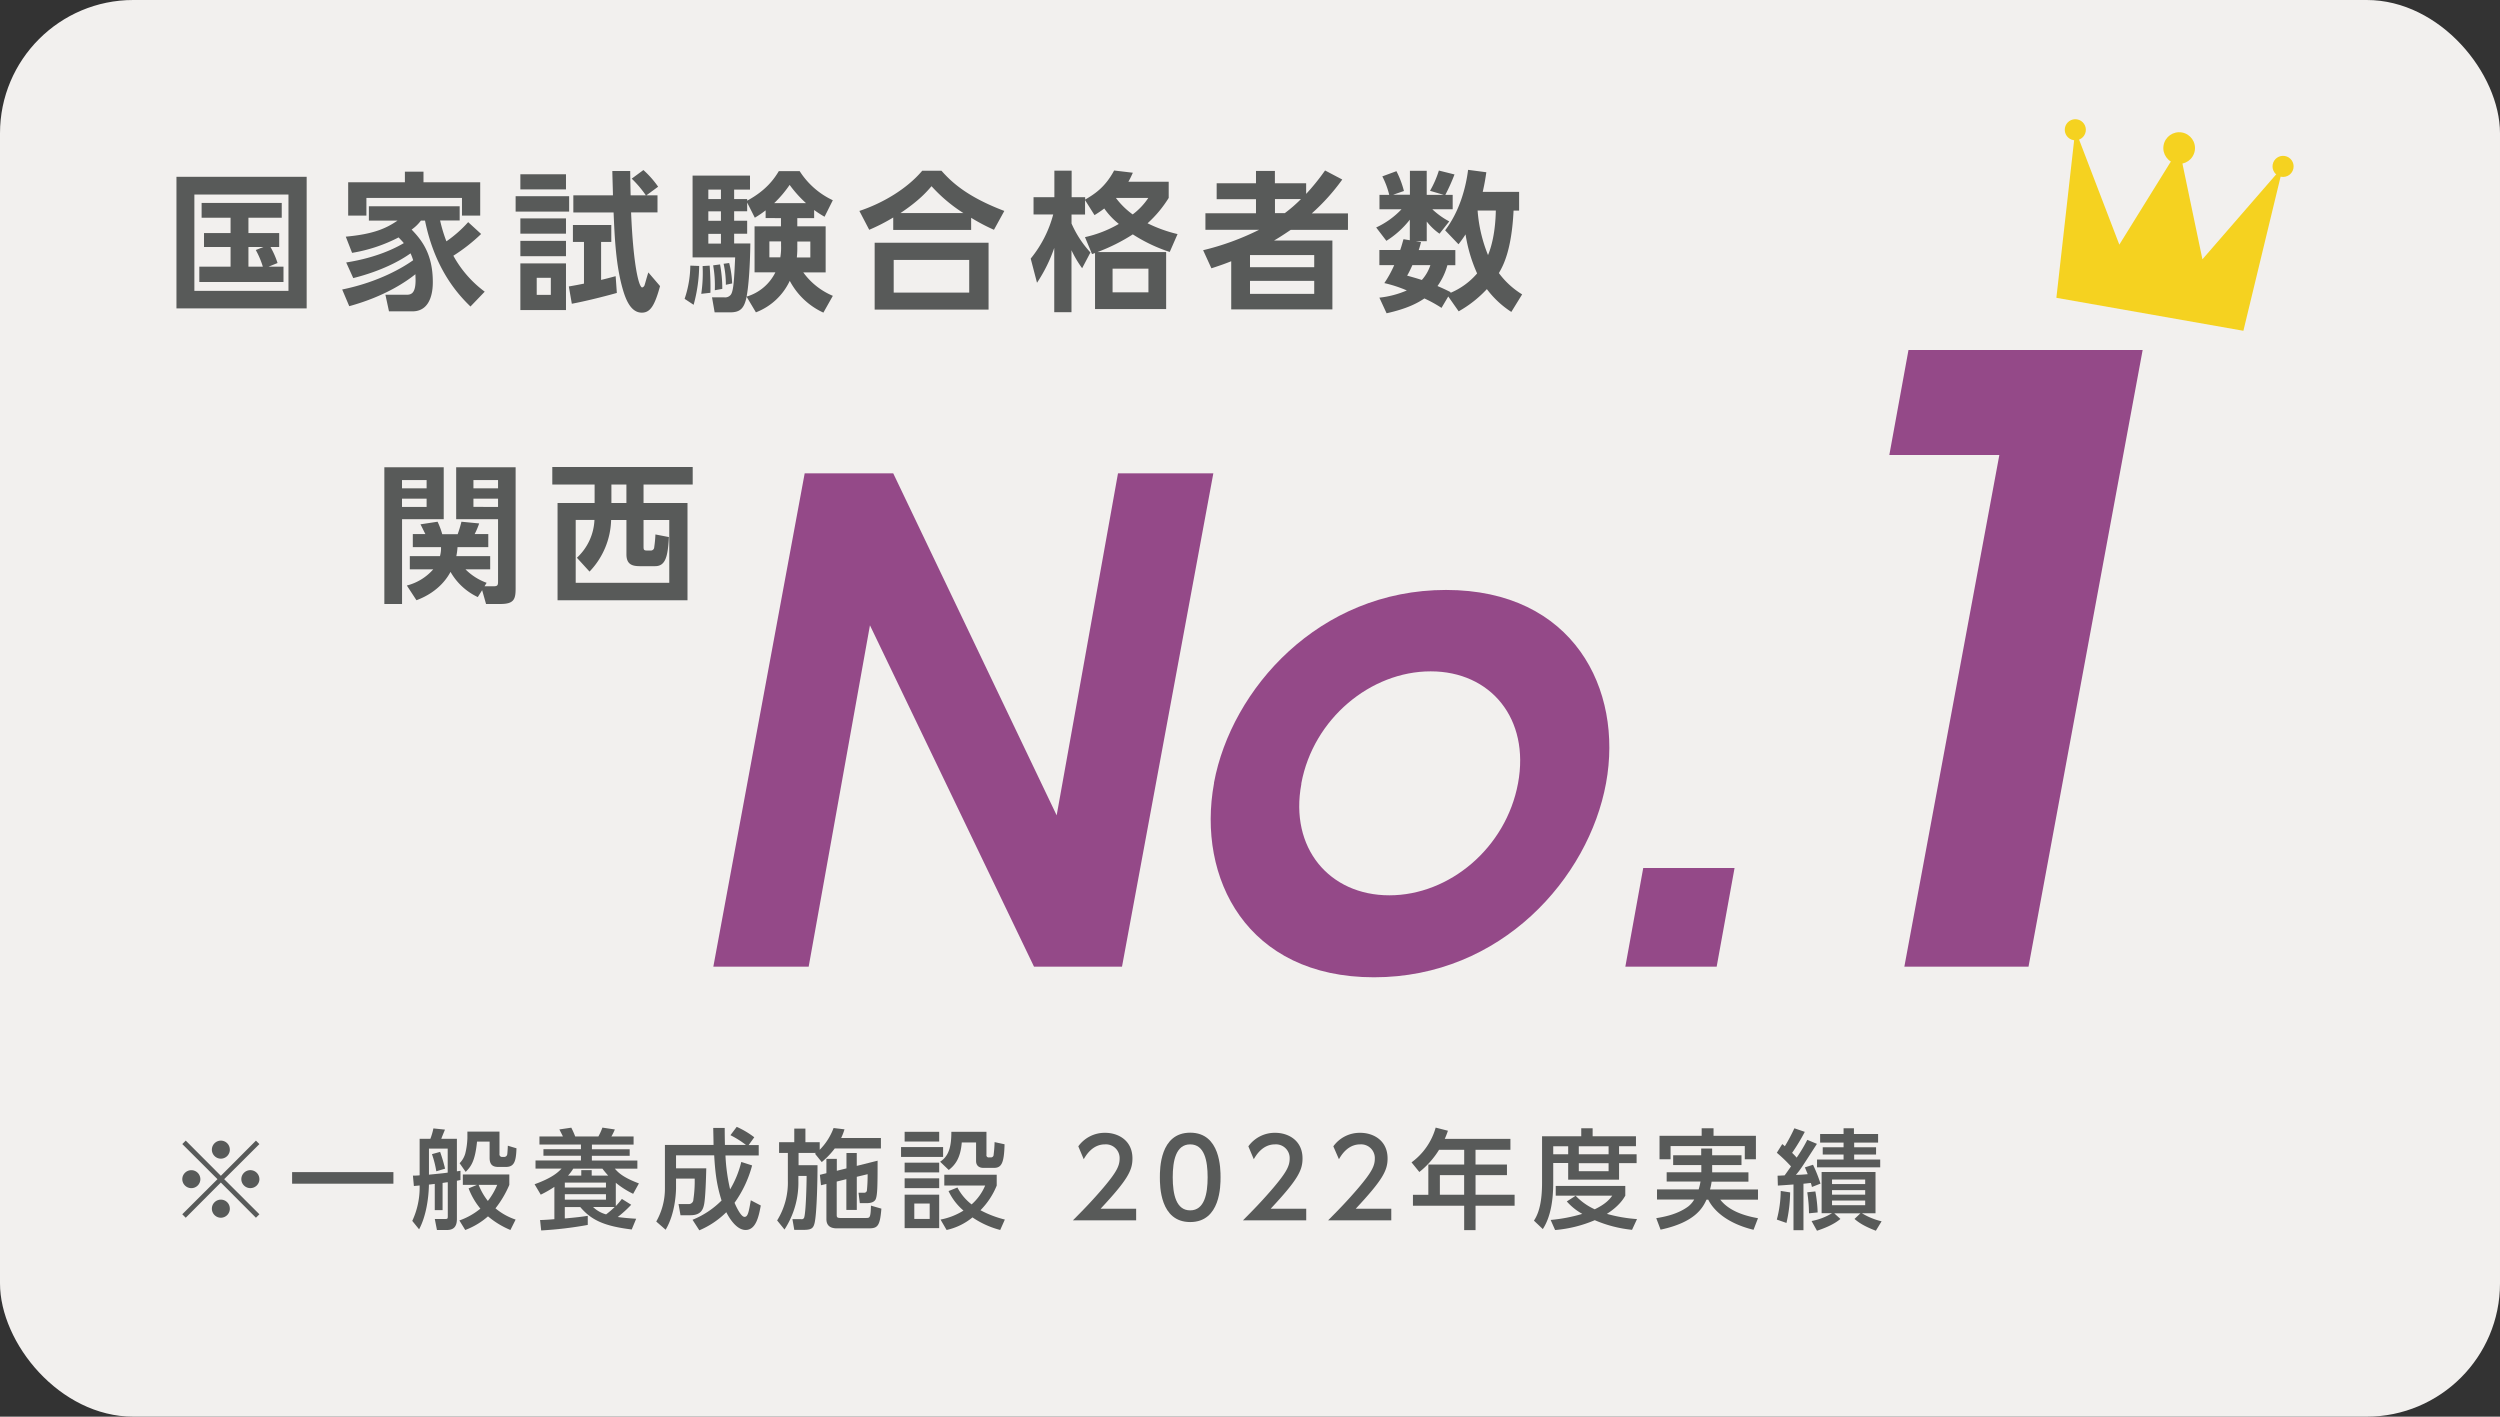
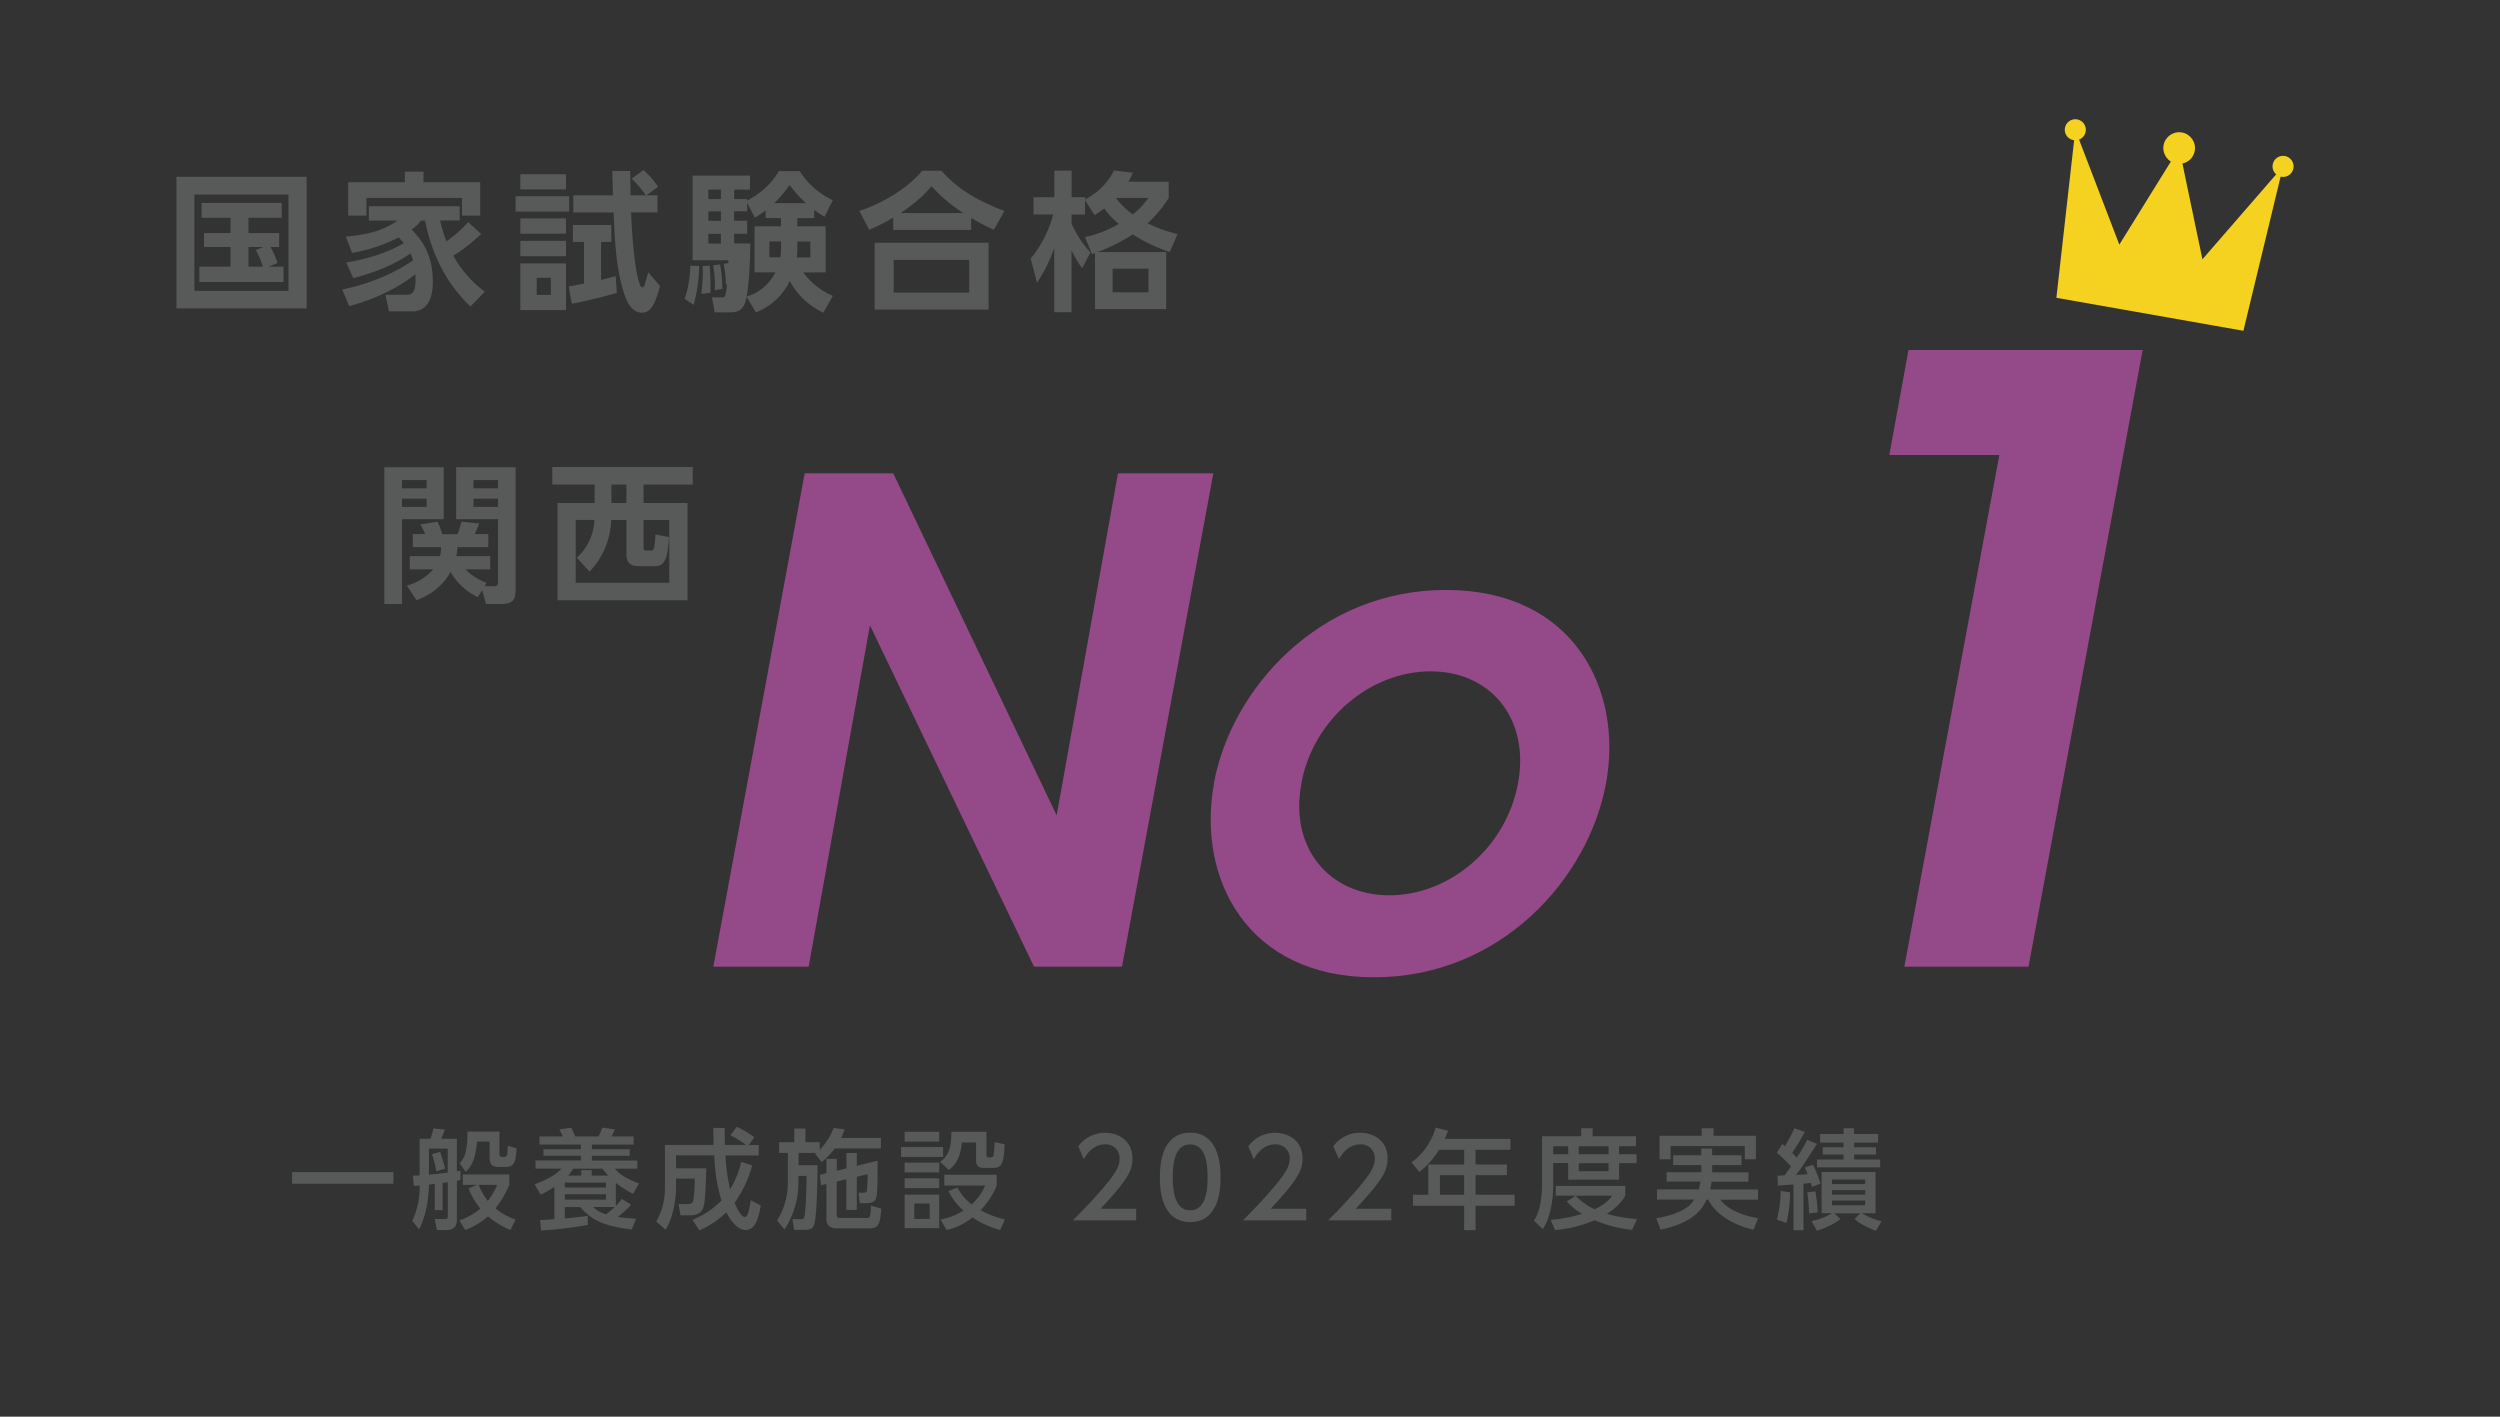
<svg xmlns="http://www.w3.org/2000/svg" id="レイヤー_1" data-name="レイヤー 1" viewBox="0 0 960 544">
  <rect x="0" y="0" width="960" height="544" fill="#333333" stroke="none" />
  <defs>
    <style>.cls-1{fill:#f2f0ee;}.cls-2{fill:#585a59;}.cls-3{fill:#944988;}.cls-4{fill:#f5d220;}</style>
  </defs>
  <title>名称未設定-2</title>
-   <rect class="cls-1" width="960" height="544" rx="51.2" ry="51.2" />
-   <path class="cls-2" d="M-110.68,616.61l-1.33-1.33,13.52-13.48L-112,588.32l1.33-1.33,13.48,13.52L-83.72,587l1.33,1.33L-95.91,601.8l13.52,13.48-1.33,1.33L-97.2,603.09Zm5.62-14.81a3.47,3.47,0,0,1-3.45,3.45A3.48,3.48,0,0,1-112,601.8a3.48,3.48,0,0,1,3.49-3.45A3.47,3.47,0,0,1-105.06,601.8Zm11.32-11.32a3.47,3.47,0,0,1-3.45,3.45,3.47,3.47,0,0,1-3.45-3.45A3.48,3.48,0,0,1-97.2,587,3.45,3.45,0,0,1-93.75,590.48Zm0,22.63a3.48,3.48,0,0,1-3.45,3.5,3.48,3.48,0,0,1-3.45-3.5,3.47,3.47,0,0,1,3.45-3.45A3.44,3.44,0,0,1-93.75,613.11Zm11.36-11.32a3.48,3.48,0,0,1-3.5,3.45,3.47,3.47,0,0,1-3.45-3.45,3.47,3.47,0,0,1,3.45-3.45A3.48,3.48,0,0,1-82.39,601.8Z" transform="translate(182 -149)" />
  <path class="cls-2" d="M-69.83,599.09h38.9v4.45h-38.9v-4.45Z" transform="translate(182 -149)" />
  <path class="cls-2" d="M-15.08,603.63c-1.21.13-1.71,0.21-2.21,0.25-0.08,4.87-1,12-3.78,17.18l-2.62-3.24a30.36,30.36,0,0,0,2.83-13.6l-2.21.21-0.37-4c1.13,0,1.71,0,2.58-.12v-14h4.12a24,24,0,0,0,1.16-4l4.45,0.46c-0.25.63-1,2.37-1.42,3.54h6v12.48c0.5-.08.92-0.12,1.37-0.21v3.54c-0.58.13-.91,0.21-1.37,0.29v14.68c0,3.45-1.75,4.24-4,4.24h-3.66l-0.83-4.24h3.91c0.92,0,1.08-.08,1.08-1V603c-0.5,0-.79.08-2,0.25V613.7h-3V603.63Zm5-13.56h-7.2v10c5-.5,5.57-0.54,7.2-0.79v-9.19ZM-13,591.32a62.14,62.14,0,0,1,1.91,6.45l-3.37,1a37.91,37.91,0,0,0-1.67-6.58ZM1.14,604H-4.27v-4H13.58v4A39.3,39.3,0,0,1,8.26,613,23.81,23.81,0,0,0,16,617.32l-2,4a33.37,33.37,0,0,1-8.61-5.24,28.26,28.26,0,0,1-8.74,5.24l-2.25-3.66a26.6,26.6,0,0,0,8.07-4.54,27.54,27.54,0,0,1-4.53-7.78Zm-3.66-20.47H9.8v8.57a1,1,0,0,0,1,1.17h0.83a1.2,1.2,0,0,0,1.16-1.08c0.08-.46.21-2.7,0.21-3.24l3.33,1c-0.17,5-.83,7.16-4.12,7.16H9.46c-1.7,0-3.45-.37-3.45-3.5v-6.24H1.18C0.44,595-1.23,597.06-3.18,599l-2.33-3.33a8.57,8.57,0,0,0,2.2-3.83A28.42,28.42,0,0,0-2.52,586v-2.5ZM1.81,604a24.17,24.17,0,0,0,3.53,6.16A26.08,26.08,0,0,0,8.92,604H1.81Z" transform="translate(182 -149)" />
  <path class="cls-2" d="M30.89,604.75a42.73,42.73,0,0,1-5.24,3l-2.37-4c6.95-2.5,9.11-4.7,10.36-6h-10v-3.12H41.08v-1.83H26.68v-2.5H41.08v-1.79H25.15v-3.12h9C34,585,33,583.12,32.8,582.7l4.58-.67a35.45,35.45,0,0,1,1.5,3.37h8.9A21.83,21.83,0,0,0,49.32,582l4.78,0.71a20.37,20.37,0,0,1-1.33,2.7H61.3v3.12h-16v1.79H59.8v2.5H45.28v1.83H62.75v3.12H54.1c1.17,1.33,2.91,3.29,9.24,5.66l-2.21,4a33.74,33.74,0,0,1-6.66-4.24v8.94a29.08,29.08,0,0,0,2.33-2.75l3.58,2.25a45.17,45.17,0,0,1-5.16,4.7c3,0.42,5.24.54,7.07,0.67l-1.71,4.12c-10.57-1.29-15.48-3.58-19.76-8.61H34.88v4.37c5-.42,7.2-0.75,8.82-1v3.49a142.93,142.93,0,0,1-17.89,2.12l-0.42-4c1.17,0,3.79-.17,5.49-0.33V604.75Zm4-1.58V605H50.69v-1.87H34.88Zm0,4.41v2.08H50.69v-2.08H34.88Zm6.32-7.16v-2.08h4v2.08h6.32c-1-1.12-1.54-1.79-2.21-2.66H38.13a16.18,16.18,0,0,1-2,2.66H41.2Zm4.53,12.07a11.45,11.45,0,0,0,5,2.83,32.34,32.34,0,0,0,3.29-2.83H45.74Z" transform="translate(182 -149)" />
  <path class="cls-2" d="M83.93,617.4A33.52,33.52,0,0,0,95.08,610c-1.75-5.62-2.41-10-2.83-17.35H77.6v5H89.21c-0.08,3.12-.29,11.4-0.87,14-0.33,1.46-1,4-5.16,4H79.31l-0.75-4.28h4a1.76,1.76,0,0,0,1.7-1.79,46.82,46.82,0,0,0,.5-8H77.6V605c0,0.58,0,9.57-4,16.22L70,618.07a25.54,25.54,0,0,0,3.33-12.86V588.65H92c0-1.42-.12-6-0.12-6.53h4.41c0,1.58,0,2.54.08,6.53h8.07a37.58,37.58,0,0,0-5.95-3.74l2.41-3.2a33.68,33.68,0,0,1,6.74,4l-2.16,3h3.87v4H96.58a70.17,70.17,0,0,0,1.79,13,37.85,37.85,0,0,0,4.28-10.52l4.16,1.33a43.86,43.86,0,0,1-6.74,14.35c0.08,0.21,2.25,5.41,3.83,5.41,1.29,0,1.62-1.83,2.41-6.37l3.83,2c-0.75,4.12-1.83,9.4-5.83,9.4s-7-6-7.41-6.82a33,33,0,0,1-10.36,6.95Z" transform="translate(182 -149)" />
  <path class="cls-2" d="M131.43,591.73h-6.78v4.7h7.28c0,4.62-.21,18.31-1.12,22.18-0.5,2.2-1.41,2.66-4.37,2.66H123l-0.71-4.12h3.28a1.05,1.05,0,0,0,1.17-.46c0.75-1.62,1-13.64,1-16.14h-3.16v1.83a33,33,0,0,1-5.33,18.76l-2.83-3.49a27.63,27.63,0,0,0,4.12-15.27V591.73h-3.37v-4.12H123v-5.24h4.28v5.24h5.49v2.91a23.33,23.33,0,0,0,5.32-8.36l4.2,0.5A22.93,22.93,0,0,1,141,586h15.27v4H138.55a30.9,30.9,0,0,1-5,5.24l-2.62-3.25Zm3.91,7.78V594h4v4.58l3.7-.92v-5.91H147v4.95l8-2c0,10.07-.08,13.1-0.71,14.73-0.37.92-1.46,1.58-3.5,1.58h-2.62l-0.5-4h2a1.09,1.09,0,0,0,1.21-.75,60.06,60.06,0,0,0,.29-6.37l-4.16,1v12.73H143V601.8l-3.7.92v12.82c0,0.83.17,1.16,1.33,1.16h10.07c1.33,0,1.62-.21,1.75-4.74l4,1.16c-0.54,6.83-1.5,7.57-4.91,7.57H139.34c-2.41,0-4-1-4-3.53V603.63l-2.08.5-0.42-4Z" transform="translate(182 -149)" />
  <path class="cls-2" d="M180.15,589.48v3.78H164v-3.78h16.1Zm-1.5-5.87v3.74H165.38v-3.74h13.27Zm0,11.86v3.74H165.38v-3.74h13.27Zm0,6v3.78H165.38v-3.78h13.27Zm0,6.28V620.6H165.38V607.75h13.27ZM175,611.16h-5.91v5.91H175v-5.91Zm21.8-27.54v8.82a0.84,0.84,0,0,0,1,1h0.83a1,1,0,0,0,.92-1,46.29,46.29,0,0,0,.37-4.87l3.83,0.83c-0.17,7.36-1.21,9.07-4.12,9.07h-3.95c-1.87,0-2.87-1-2.87-2.66V587.7h-5.49c-0.5,6.57-3,9-5,10.57L179,595.1c3.62-2.29,4.32-6.37,4.32-11.48h13.44Zm5.28,37.69a34.06,34.06,0,0,1-10.65-4.83,23.52,23.52,0,0,1-9.94,4.83l-2.33-4a25.29,25.29,0,0,0,8.82-3.45,22.21,22.21,0,0,1-5.74-7.49l3.41-1.37a19.63,19.63,0,0,0,5.45,6.49,19.92,19.92,0,0,0,5.2-7.24H180.61v-4.16h20.13v4.16a28.71,28.71,0,0,1-6.24,9.48,40.36,40.36,0,0,0,9.36,3.58Z" transform="translate(182 -149)" />
  <path class="cls-2" d="M254.28,613.11v4.49H230c3.62-3.62,7.45-7.53,11.69-12.52,5-5.91,6.24-8.36,6.24-11.15a5.27,5.27,0,0,0-5.62-5.49c-4.91,0-7.37,4.37-8.16,5.7l-2.08-4.95A12.49,12.49,0,0,1,242.42,584c4.7,0,10.44,2.71,10.44,9.86,0,4.7-2,8.32-12.23,19.3h13.65Z" transform="translate(182 -149)" />
  <path class="cls-2" d="M263.39,601.09c0-3.2,0-17.14,11.65-17.14s11.65,14,11.65,17.14,0,17.18-11.65,17.18S263.39,604.29,263.39,601.09Zm18.34,0c0-6.37-1.21-12.65-6.7-12.65s-6.7,6.32-6.7,12.65c0,6.7,1.37,12.69,6.7,12.69C280.53,613.78,281.73,607.37,281.73,601.09Z" transform="translate(182 -149)" />
  <path class="cls-2" d="M319.59,613.11v4.49H295.3c3.62-3.62,7.45-7.53,11.69-12.52,5-5.91,6.24-8.36,6.24-11.15a5.27,5.27,0,0,0-5.62-5.49c-4.91,0-7.37,4.37-8.16,5.7l-2.08-4.95A12.49,12.49,0,0,1,307.73,584c4.7,0,10.44,2.71,10.44,9.86,0,4.7-2,8.32-12.23,19.3h13.65Z" transform="translate(182 -149)" />
  <path class="cls-2" d="M352.25,613.11v4.49H328c3.62-3.62,7.45-7.53,11.69-12.52,5-5.91,6.24-8.36,6.24-11.15a5.27,5.27,0,0,0-5.62-5.49c-4.91,0-7.37,4.37-8.16,5.7L330,589.19A12.49,12.49,0,0,1,340.39,584c4.7,0,10.44,2.71,10.44,9.86,0,4.7-2,8.32-12.23,19.3h13.65Z" transform="translate(182 -149)" />
  <path class="cls-2" d="M398,586.32v4.2h-13.4v5.66h12.07v4.08H384.61v7.53h15V612h-15v9.36h-4.37V612H360.57v-4.2h5.91V596.18h13.77v-5.66h-9.65a33,33,0,0,1-7.57,8.53l-3-3.7A24.88,24.88,0,0,0,369.3,582L374,583.2a29.52,29.52,0,0,1-1.21,3.12H398Zm-17.77,13.94h-9.32v7.53h9.32v-7.53Z" transform="translate(182 -149)" />
  <path class="cls-2" d="M410.2,585.33h15v-3.08h4.37v3.08h16.64v3.82h-6.49v3.08h6.74v3.41h-6.74V602H420.18v-6.41h-5.74v7.57c0,6.37-.87,13-4,17.81l-3.41-3.25c2.5-3.66,3.12-9.19,3.12-14.64v-17.8Zm12.85,22.84a23.4,23.4,0,0,0,7.32,5.2c4.41-2.12,5.82-4,6.74-5.24H415.4v-3.74h26.71v3.74c-0.62,1.08-2.25,3.91-7.07,7a58.26,58.26,0,0,0,11.57,2l-1.91,4.12a48.61,48.61,0,0,1-14.31-3.7,49,49,0,0,1-15.23,3.78l-1.71-3.87a62.3,62.3,0,0,0,12.15-2.33,22.24,22.24,0,0,1-5.95-4.78Zm-8.61-19v3.08h5.74v-3.08h-5.74Zm9.82,0v3.08H435.7v-3.08H424.26Zm0,6.49v3.08H435.7v-3.08H424.26Z" transform="translate(182 -149)" />
  <path class="cls-2" d="M475.47,596.43v2.75H489.4v3.58H475.26a20.88,20.88,0,0,1-.62,3h18.43v3.91H478.59c3.45,4.49,9.69,6.28,14.48,7.12l-1.71,4.45c-9.94-2.41-15.27-7.28-17.39-11.57H473.3c-1.45,3.16-4.41,8.7-17.64,11.52L454,616.78c2.66-.46,8-1.33,12.27-4.49a9.07,9.07,0,0,0,2.29-2.66H454.29v-3.91h16a26.48,26.48,0,0,0,.71-3H458v-3.58h13.31v-2.75H460.49v-3.78h10.77v-2.58h4.2v2.58h11.27v3.78H475.47Zm-4-14.18H476v2.91h16.27v9H488v-5.07h-28.5v5.07h-4.24v-9h16.18v-2.91Z" transform="translate(182 -149)" />
  <path class="cls-2" d="M500.59,600.47c0.5,0,1.75-.08,2.7-0.12,0.5-.67,1-1.37,2.46-3.45a57.44,57.44,0,0,0-5.45-5.24l2.08-3.33a8.21,8.21,0,0,1,1,.83,67.77,67.77,0,0,0,3.66-6.9l4,1.37a75.7,75.7,0,0,1-4.87,8.07,21.68,21.68,0,0,1,1.75,1.83A56.84,56.84,0,0,0,512,586.7l3.7,1.54c-5.95,9.23-6.41,10-8.07,11.9,1.46,0,3.08-.12,4.53-0.25l-1.08-2.62,3.12-1a55.8,55.8,0,0,1,2.87,7.24l-3.29,1.29a12,12,0,0,0-.42-1.54c-0.33,0-2.12.25-2.83,0.29v17.85h-3.83V603.84c-3.24.25-4.57,0.33-6,.42Zm4.82,6.41A53.92,53.92,0,0,1,504,618.61l-3.7-1.29a44.57,44.57,0,0,0,1.5-11Zm9.69-.37a53.77,53.77,0,0,1,.88,8.07l-3.33.33a56.22,56.22,0,0,0-.66-8.07Zm-1.46,11.36a23.06,23.06,0,0,0,7.86-3h-4V599.05H538.2V614.9H533a26.17,26.17,0,0,0,7.53,3.08l-2.2,3.62c-4.91-1.87-6.91-3.41-8.2-4.53l2.29-2.16H522.35l2.37,2.16c-2.79,2.37-6.78,3.79-9,4.53Zm12.27-35.61h4v2.2h9.28v3.29H530v1.79h8.41v2.79H530v1.92h10v3H515.74v-3h10.19v-1.92h-8v-2.79h8v-1.79h-9v-3.29h9v-2.2Zm-4.41,19.67v1.75h12.73v-1.75H521.52Zm0,4.08v1.75h12.73V606H521.52Zm0,4v1.79h12.73V610H521.52Z" transform="translate(182 -149)" />
  <path class="cls-2" d="M-64.24,216.9v50.53h-50V216.9h50Zm-7,6.8h-36.12v37h36.13v-37Zm-7.66,27.71h5.76v5.88h-32.32v-5.88h12v-7.55h-10.2v-5.36h10.2v-5.88h-11.12v-5.7h30.77v5.7H-86.6v5.88h11.81v5.36h-3.34A31.73,31.73,0,0,1-75.42,250Zm-2-7.55H-86.6v7.55h5.53a32.2,32.2,0,0,0-2.71-6.4Z" transform="translate(182 -149)" />
  <path class="cls-2" d="M2.75,238.85a66.94,66.94,0,0,1-10.66,8.35A42.72,42.72,0,0,0,4.13,261l-5.47,5.7c-4.44-4.32-13.6-13.94-17.46-33h-1.56a15.66,15.66,0,0,1-3.57,3.46c3.63,3.8,8.13,9.1,8.13,20.11,0,1.84,0,11.29-7.83,11.29h-9L-34,262.19h7.78c1.73,0,3.8,0,3.8-5.59,0-.69-0.06-1.61-0.06-2.3-3.11,2.48-11.29,8.41-25.41,12.27l-2.71-6.4c14.29-2.94,23.51-8.59,27.25-11.24a20.24,20.24,0,0,0-1-2.65c-4,2.88-11.24,6.8-22,9.51l-2.71-6c12-1.9,19.19-5.7,22.12-7.43-0.4-.52-0.86-1-2-2.19a60.32,60.32,0,0,1-17.86,5.93l-2.42-6.22c10.83-1,15.56-3.23,19.88-6.17H-40.35V228.2H-5.49v5.47H-13a56.79,56.79,0,0,0,2.42,8,47.33,47.33,0,0,0,8.36-7.37ZM-26.52,219v-4.09h7.14V219H2.4v12.79h-7V225h-36.7v6.8h-7V219h21.78Z" transform="translate(182 -149)" />
  <path class="cls-2" d="M36.55,224.33v5.93H16v-5.93H36.55Zm-1.21-8.41v5.82H17.82v-5.82H35.34Zm0,16.94v5.88H17.82v-5.88H35.34Zm0,8.64v5.88H17.82V241.5H35.34Zm0,8.64v17.92H17.82V250.15H35.34Zm-5.82,5.53H24.1v6.57h5.42v-6.57Zm25.35,5.82c-5.48,1.55-12.62,3.28-17.29,4.15L36.43,259c3-.52,3.51-0.63,5.82-1.09v-16H38v-6.51H52.74v6.51H48.82v14.58c2.19-.52,3.23-0.81,5.59-1.44Zm10.2-47.19a36.33,36.33,0,0,1,5.65,6.4L66.22,224h4.26v6.57H60.34c0.81,19.88,2.94,28.81,4.27,28.81a1.35,1.35,0,0,0,.92-0.92c0.29-.92,1-3.57,1.44-4.84l4.49,5.24c-2.08,7.61-3.8,10.2-7,10.2-4,0-6-4.49-7.26-8.81-2.71-9.28-3.17-19.94-3.58-29.67H38.16V224H53.37c0-1.5-.23-7.66-0.23-9.33H60c0,1.21.12,8.3,0.17,9.33H66a41.1,41.1,0,0,0-5.42-6.4Z" transform="translate(182 -149)" />
-   <path class="cls-2" d="M86.48,251.13a58.67,58.67,0,0,1-2.13,14.92l-3.46-2.3A40.86,40.86,0,0,0,83.08,251Zm44.19-18.38h-6.51v3.17h10.89V253.6h-8.59a26.76,26.76,0,0,0,11.35,9l-3.63,6.45a27.65,27.65,0,0,1-12.91-12.21,23.7,23.7,0,0,1-13,12.1l-3.57-6c-0.92,4.55-2.53,6-6.28,6h-6l-1-5.76H96.1a2.72,2.72,0,0,0,2.59-1.1c1-1.55,1.21-5.65,1.61-14.23H83.95V216.44H106v5.36H99.91v3.63h5v0.63c7.26-3.92,10.37-8.35,12.16-11.35h8a30.35,30.35,0,0,0,12.73,11.18l-3.17,6.34a39.12,39.12,0,0,1-4-2.59v3.11ZM90.51,251c0.35,5,.35,8.12.29,10.43l-3.52.4a54.19,54.19,0,0,0,.52-10.66ZM90,221.8v3.63h4.84V221.8H90Zm0,8.35v3.63h4.84v-3.63H90Zm0,8.64v3.75h4.84V238.8H90Zm4.5,11.75a51.62,51.62,0,0,1,.86,9.39l-2.88.52a44.55,44.55,0,0,0-.63-9.56ZM98,250a37.41,37.41,0,0,1,1.15,7.84l-2.42.52a36.64,36.64,0,0,0-.87-8.07Zm14-20.22a38.29,38.29,0,0,1-4.15,2.82l-2.94-5.82v3.34h-5v3.63h5v5h-5v3.75h6.22c-0.12,9.1-.69,16.59-1.44,20.4a18,18,0,0,0,11.06-9.33h-8V235.92h10.14v-3.17H112v-2.94Zm5.93,11.93h-4.49v6.11h4.2a22.48,22.48,0,0,0,.29-4.44v-1.67ZM127.5,227a46.26,46.26,0,0,1-6.28-7,43.86,43.86,0,0,1-5.93,7H127.5Zm-3.34,16.42a34.93,34.93,0,0,1-.17,4.44h5.18v-6.11h-5v1.67Z" transform="translate(182 -149)" />
+   <path class="cls-2" d="M86.48,251.13a58.67,58.67,0,0,1-2.13,14.92l-3.46-2.3A40.86,40.86,0,0,0,83.08,251Zm44.19-18.38h-6.51v3.17h10.89V253.6h-8.59a26.76,26.76,0,0,0,11.35,9l-3.63,6.45a27.65,27.65,0,0,1-12.91-12.21,23.7,23.7,0,0,1-13,12.1l-3.57-6c-0.92,4.55-2.53,6-6.28,6h-6l-1-5.76H96.1c1-1.55,1.21-5.65,1.61-14.23H83.95V216.44H106v5.36H99.91v3.63h5v0.63c7.26-3.92,10.37-8.35,12.16-11.35h8a30.35,30.35,0,0,0,12.73,11.18l-3.17,6.34a39.12,39.12,0,0,1-4-2.59v3.11ZM90.51,251c0.35,5,.35,8.12.29,10.43l-3.52.4a54.19,54.19,0,0,0,.52-10.66ZM90,221.8v3.63h4.84V221.8H90Zm0,8.35v3.63h4.84v-3.63H90Zm0,8.64v3.75h4.84V238.8H90Zm4.5,11.75a51.62,51.62,0,0,1,.86,9.39l-2.88.52a44.55,44.55,0,0,0-.63-9.56ZM98,250a37.41,37.41,0,0,1,1.15,7.84l-2.42.52a36.64,36.64,0,0,0-.87-8.07Zm14-20.22a38.29,38.29,0,0,1-4.15,2.82l-2.94-5.82v3.34h-5v3.63h5v5h-5v3.75h6.22c-0.12,9.1-.69,16.59-1.44,20.4a18,18,0,0,0,11.06-9.33h-8V235.92h10.14v-3.17H112v-2.94Zm5.93,11.93h-4.49v6.11h4.2a22.48,22.48,0,0,0,.29-4.44v-1.67ZM127.5,227a46.26,46.26,0,0,1-6.28-7,43.86,43.86,0,0,1-5.93,7H127.5Zm-3.34,16.42a34.93,34.93,0,0,1-.17,4.44h5.18v-6.11h-5v1.67Z" transform="translate(182 -149)" />
  <path class="cls-2" d="M199.68,237.24a73.17,73.17,0,0,1-8.76-4.61v4.67H161v-4.78a72.46,72.46,0,0,1-9.22,4.72L148,230c8.87-2.94,18.21-8.41,24.14-15.44h7.38c3.57,4,9.39,9.85,24.14,15.44Zm-2.07,5v25.64H153.87V242.2h43.73Zm-7.43,6.57h-29v12.56h29V248.76Zm-2.25-18a59.27,59.27,0,0,1-12.22-10.31c-1.73,2-4.61,5.42-11.92,10.31h24.14Z" transform="translate(182 -149)" />
  <path class="cls-2" d="M266.78,218.8V225a44.56,44.56,0,0,1-8.12,9.74,54,54,0,0,0,11.52,4.15l-3,6.86A60.85,60.85,0,0,1,253,239a70.88,70.88,0,0,1-13.6,6.8H265.8v21.89H238.49V246.17c-0.46.17-.63,0.23-1.15,0.4l-2.71-6.51a45.39,45.39,0,0,0,13-5.07,28.31,28.31,0,0,1-5.59-5.93,38.6,38.6,0,0,1-3.75,2.54l-3.63-5.76v5.53h-5.19v3.46a40.13,40.13,0,0,0,7.26,11.12L233.54,252a41.39,41.39,0,0,1-4.09-6.91v23.8h-6.62V244.21a58.52,58.52,0,0,1-6.62,13.37l-2.42-9.28a44.81,44.81,0,0,0,8.64-16.94h-7.55v-6.63h8v-10.2h6.63v10.2h5.19v0.92c3.17-1.9,7.55-4.44,11.12-11.18l7.2,0.86c-0.52,1.09-.92,2.07-1.73,3.46h15.56ZM259,252.16H245.23v9.1H259v-9.1ZM246.5,225a29.73,29.73,0,0,0,6.45,6.34,25.58,25.58,0,0,0,6-6.34H246.5Z" transform="translate(182 -149)" />
-   <path class="cls-2" d="M333.43,217.94a79.15,79.15,0,0,1-11.7,13h13.89v6.34h-22c-3.57,2.42-5.3,3.46-6.4,4.09h22.42v26.45H290.79v-18.5c-2.07.81-3.34,1.32-7.61,2.71L280,245.08a100,100,0,0,0,21.49-7.84H280.88V230.9H300.3v-5.42H285.2v-6.11H300.3v-4.72h7.26v4.72h12v4.09a84.56,84.56,0,0,0,7.26-9Zm-10.78,29H298v4.67h24.66V247Zm0,9.91H298v5h24.66v-5Zm-11.29-26a56.08,56.08,0,0,0,6.23-5.42h-10v5.42h3.8Z" transform="translate(182 -149)" />
-   <path class="cls-2" d="M401.34,222.72v7.14h-2.13c-0.75,15.62-4.15,21.43-5.64,24a31.49,31.49,0,0,0,8.93,8.18l-4.15,6.74a36.21,36.21,0,0,1-9.39-8.76,44.51,44.51,0,0,1-10.83,8.53l-4-5.7-2.59,4.38a50.32,50.32,0,0,0-6.57-3.63c-2.65,1.79-6.57,3.92-14.52,5.7l-2.77-6a36.24,36.24,0,0,0,10.54-2.77,48.9,48.9,0,0,0-8.64-2.82,41.8,41.8,0,0,0,3.8-6.91h-5.7V245h8c0.63-1.79.92-3.05,1.27-4.15l2.42,0.4v-7.89a35,35,0,0,1-9,8.12l-3.92-5.13a31.54,31.54,0,0,0,9.74-7h-8.47v-5.53h3.74a31.55,31.55,0,0,0-2.65-7.09l5.42-2a35.87,35.87,0,0,1,2.88,7.61l-4.15,1.44h6.45V214.6h6.45v9.22h6.51l-5.24-1.55a38.43,38.43,0,0,0,3.4-7.78l6,1.5a73.07,73.07,0,0,1-3.52,7.83h2.82v5.53h-7.83a29.71,29.71,0,0,0,6.51,4.67l-3.74,4.72a22.48,22.48,0,0,1-4.9-4.67v7.55h-4.21l2,0.35a29,29,0,0,1-.87,3.05h14.06v5.82H373.8a25.3,25.3,0,0,1-3.8,8c1.78,0.75,3.23,1.44,5.07,2.36l-0.17.29A27.44,27.44,0,0,0,385.21,254a58.57,58.57,0,0,1-4.44-15,42.84,42.84,0,0,1-2.71,3.8l-5.13-5.36c5.53-7.26,7.95-16.31,8.82-23.22l7,0.92c-0.29,2-.52,3.69-1.38,7.55h14Zm-41,28.12c-0.75,1.67-1.33,2.88-2,4,1.84,0.52,3.34.92,5.65,1.67a16,16,0,0,0,3.28-5.7h-7Zm25.06-21a56.33,56.33,0,0,0,4,17.11c1.32-3.17,2.82-8.64,3-17.11h-7Z" transform="translate(182 -149)" />
  <path class="cls-2" d="M-34.43,328.44h22.82v19.94h-16v32.55h-6.8V328.44Zm6.8,4.9v3.17h9.45v-3.17h-9.45Zm0,7.14v3.17h9.45v-3.17h-9.45Zm29.1,37.8A23.66,23.66,0,0,1-9,368.6c-0.81,1.5-4.09,7.55-13.08,10.89l-3.69-5.65a20.15,20.15,0,0,0,10.14-6.22h-9v-5.07h11.58a11.37,11.37,0,0,0,.4-3.46H-23.48v-5h4.84c-0.23-.35-1.5-3.05-1.9-3.75l6.57-1a30.57,30.57,0,0,1,1.79,4.78h5.93a47.19,47.19,0,0,0,1.44-4.78L2,350a29.42,29.42,0,0,1-1.73,4.09H5.5v5H-6.31a24.94,24.94,0,0,1-.46,3.46h13v5.07H-3.26a22.08,22.08,0,0,0,8.13,5.18l-0.81,1.33H7.52c1.61,0,1.73-.46,1.73-1.9V348.38H-6.83V328.44H16v46.38c0,4.09-.46,6.11-5.76,6.11H4.64l-1.5-5.3ZM-0.2,333.34v3.17H9.25v-3.17H-0.2Zm0,7.14v3.17H9.25v-3.17H-0.2Z" transform="translate(182 -149)" />
  <path class="cls-2" d="M84,335.07H65.12v7.09H82v37.34H32.1V342.15H46.33v-7.09H30.08v-6.74H84v6.74ZM39.53,363.18a21,21,0,0,0,6.74-14.52h-7.2v24.14H75V348.67H65.12v10c0,1.27,0,1.73,1.27,1.73h1.33a1.31,1.31,0,0,0,1.5-1.27,44.39,44.39,0,0,0,.46-4.9l5.18,1c-0.4,7.55-1.32,11.18-5.3,11.18H63.73c-3,0-5.18-.69-5.18-4.55V348.67H52.67a29.75,29.75,0,0,1-8.29,19.82Zm19-28.12H52.78v7.09h5.76v-7.09Z" transform="translate(182 -149)" />
  <path class="cls-3" d="M223.76,462.09l23.55-131.33h36.61L248.85,520.2H215.06l-63-131.08L128.53,520.2H91.92L127,330.76h34Z" transform="translate(182 -149)" />
  <path class="cls-3" d="M284.18,449.54c6.66-35.84,40.19-74,89.09-74s68.1,38.15,61.44,74.24c-6.66,36.35-40.19,74.5-89.09,74.5s-68.1-38.15-61.44-74.5v-0.26Zm33.54,0.51c-4.61,24.58,10.75,42.75,33.79,42.75s44.8-18.18,49.41-43-10.5-43-33.54-43-45.06,18.18-49.67,43v0.26Z" transform="translate(182 -149)" />
-   <path class="cls-3" d="M477.2,520.2H442.13L449,482.31h35.07Z" transform="translate(182 -149)" />
  <path class="cls-3" d="M585.75,323.71H543.5l7.36-40.32h89.92L596.95,520.2H549.27Z" transform="translate(182 -149)" />
  <polygon class="cls-4" points="861.46 127.02 789.65 114.36 796.92 49.83 813.82 93.94 836.81 56.86 845.73 99.57 876.7 63.9 861.46 127.02" />
  <circle class="cls-4" cx="654.81" cy="205.86" r="6.08" transform="translate(520.36 665.97) rotate(-80)" />
  <circle class="cls-4" cx="694.7" cy="212.9" r="4.05" transform="translate(546.4 711.07) rotate(-80)" />
  <circle class="cls-4" cx="614.92" cy="198.83" r="4.05" transform="translate(494.33 620.88) rotate(-80)" />
</svg>